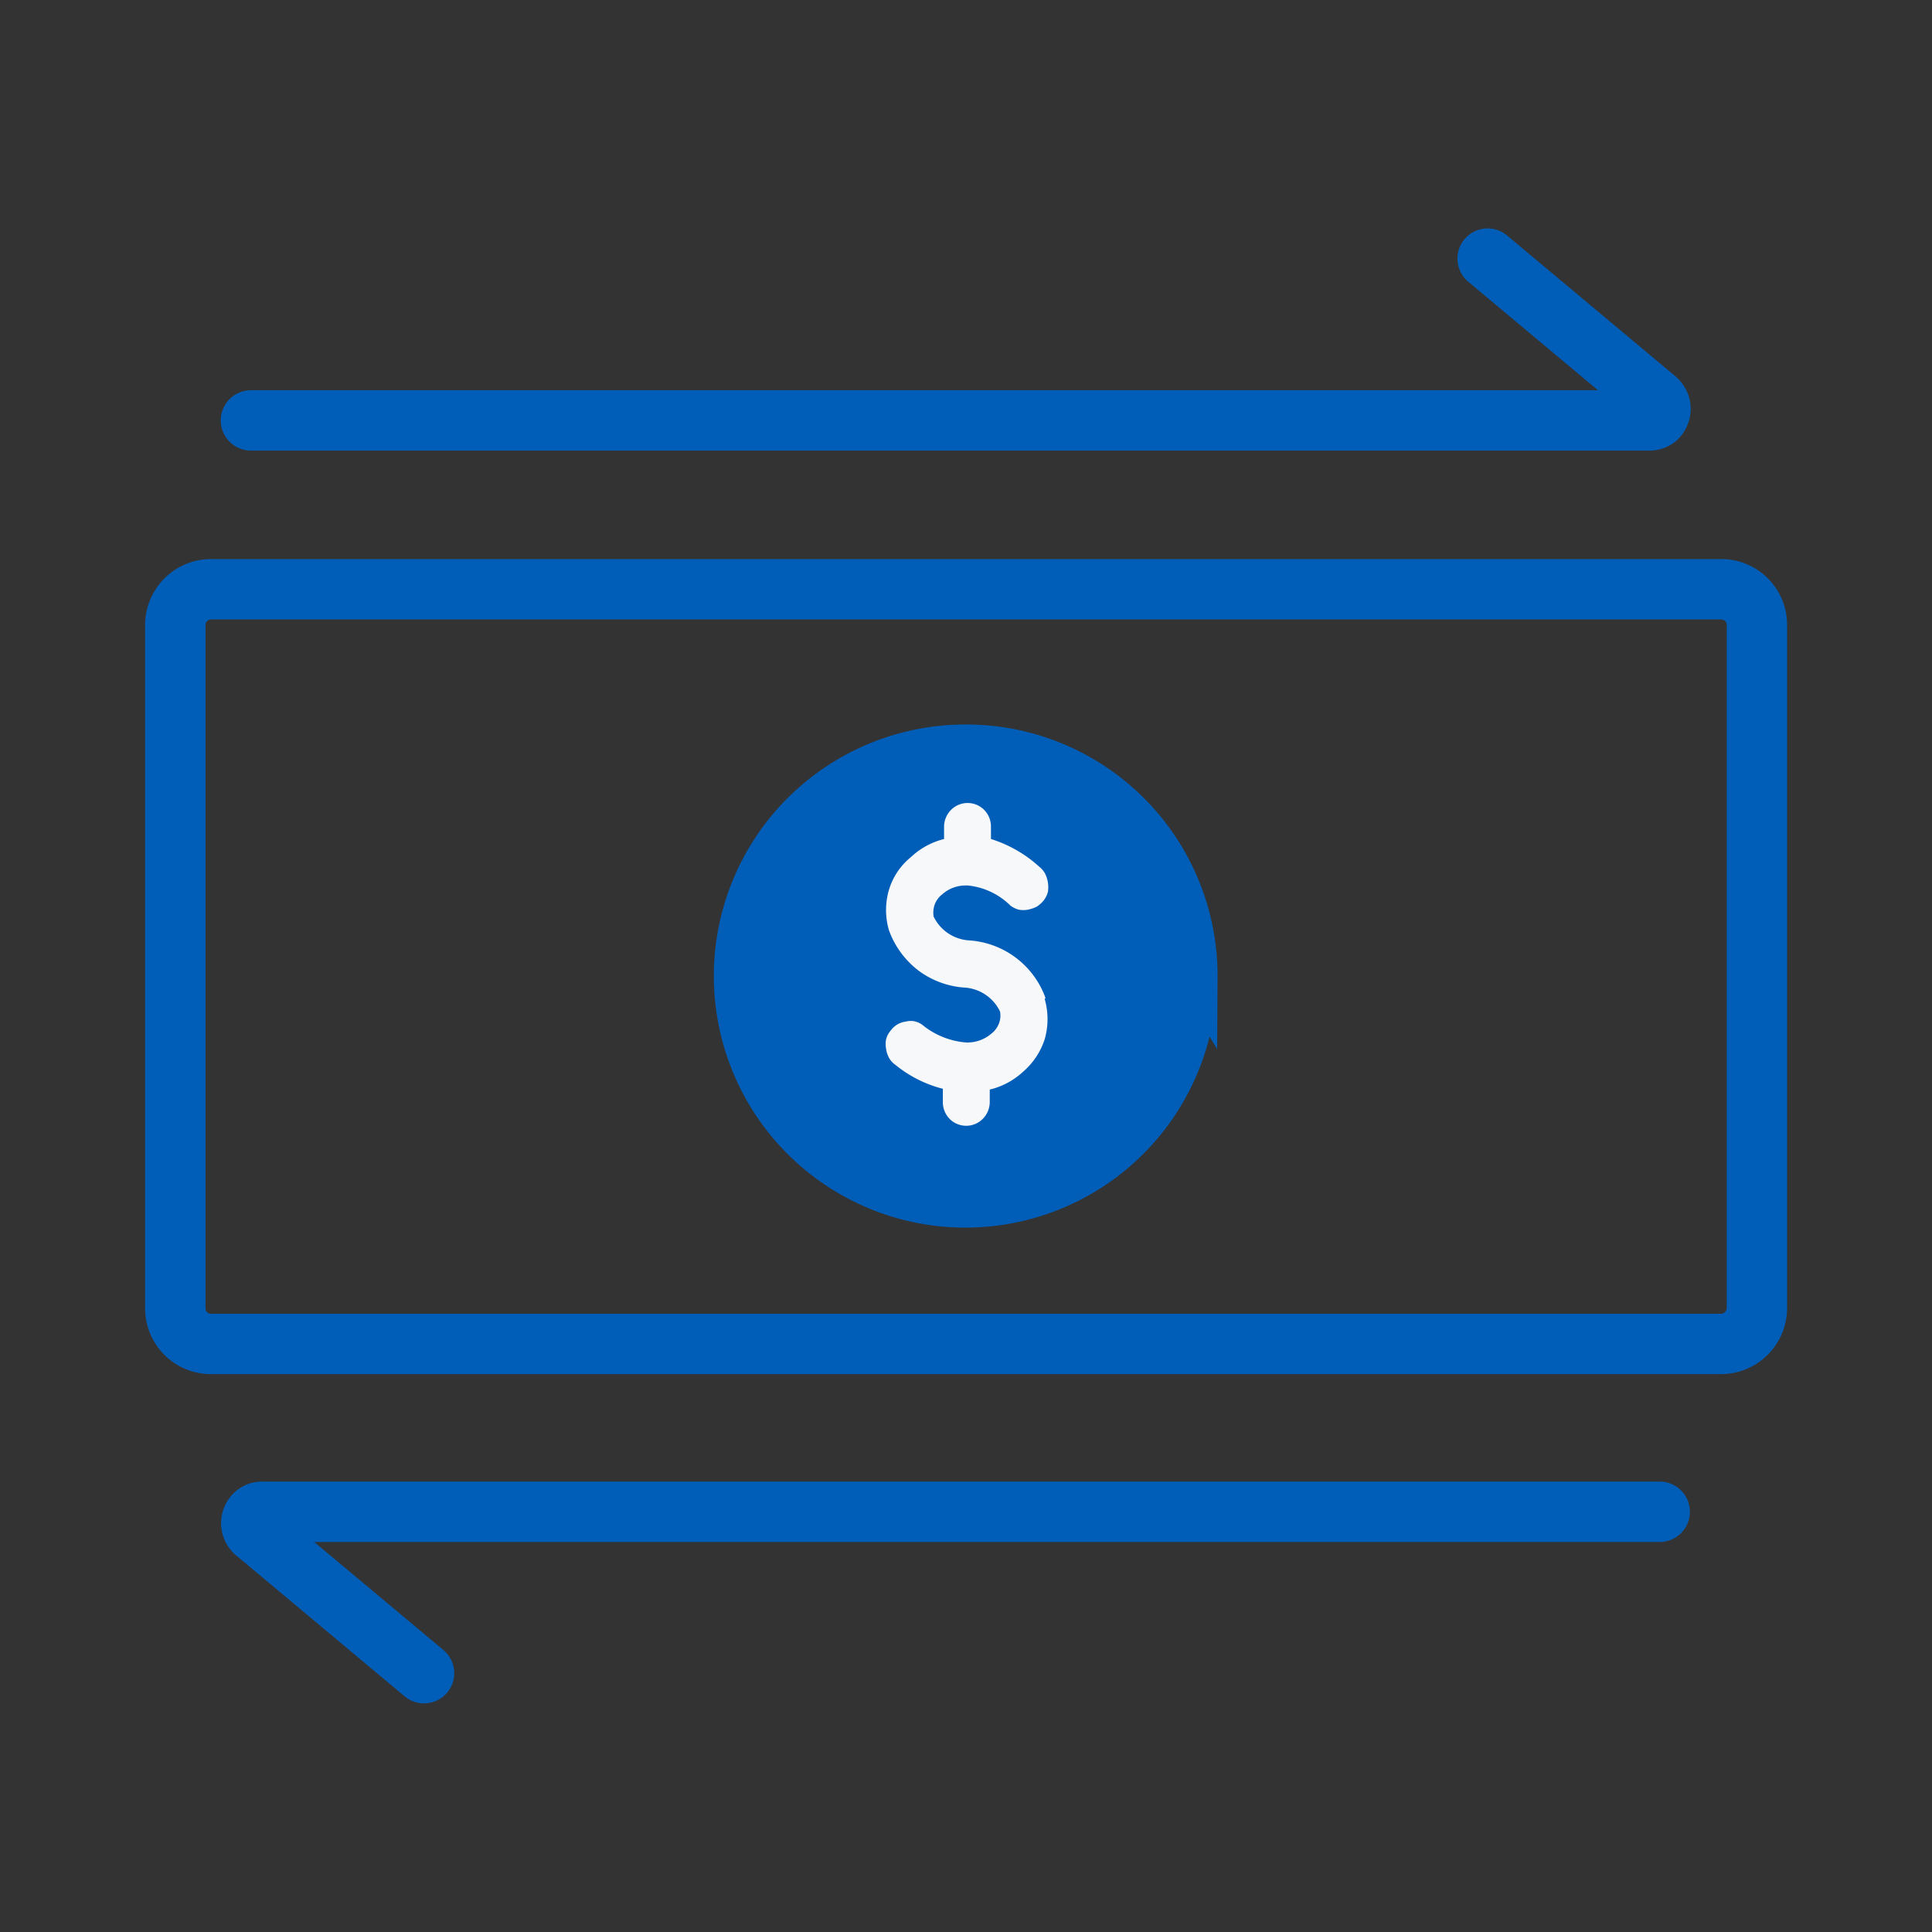
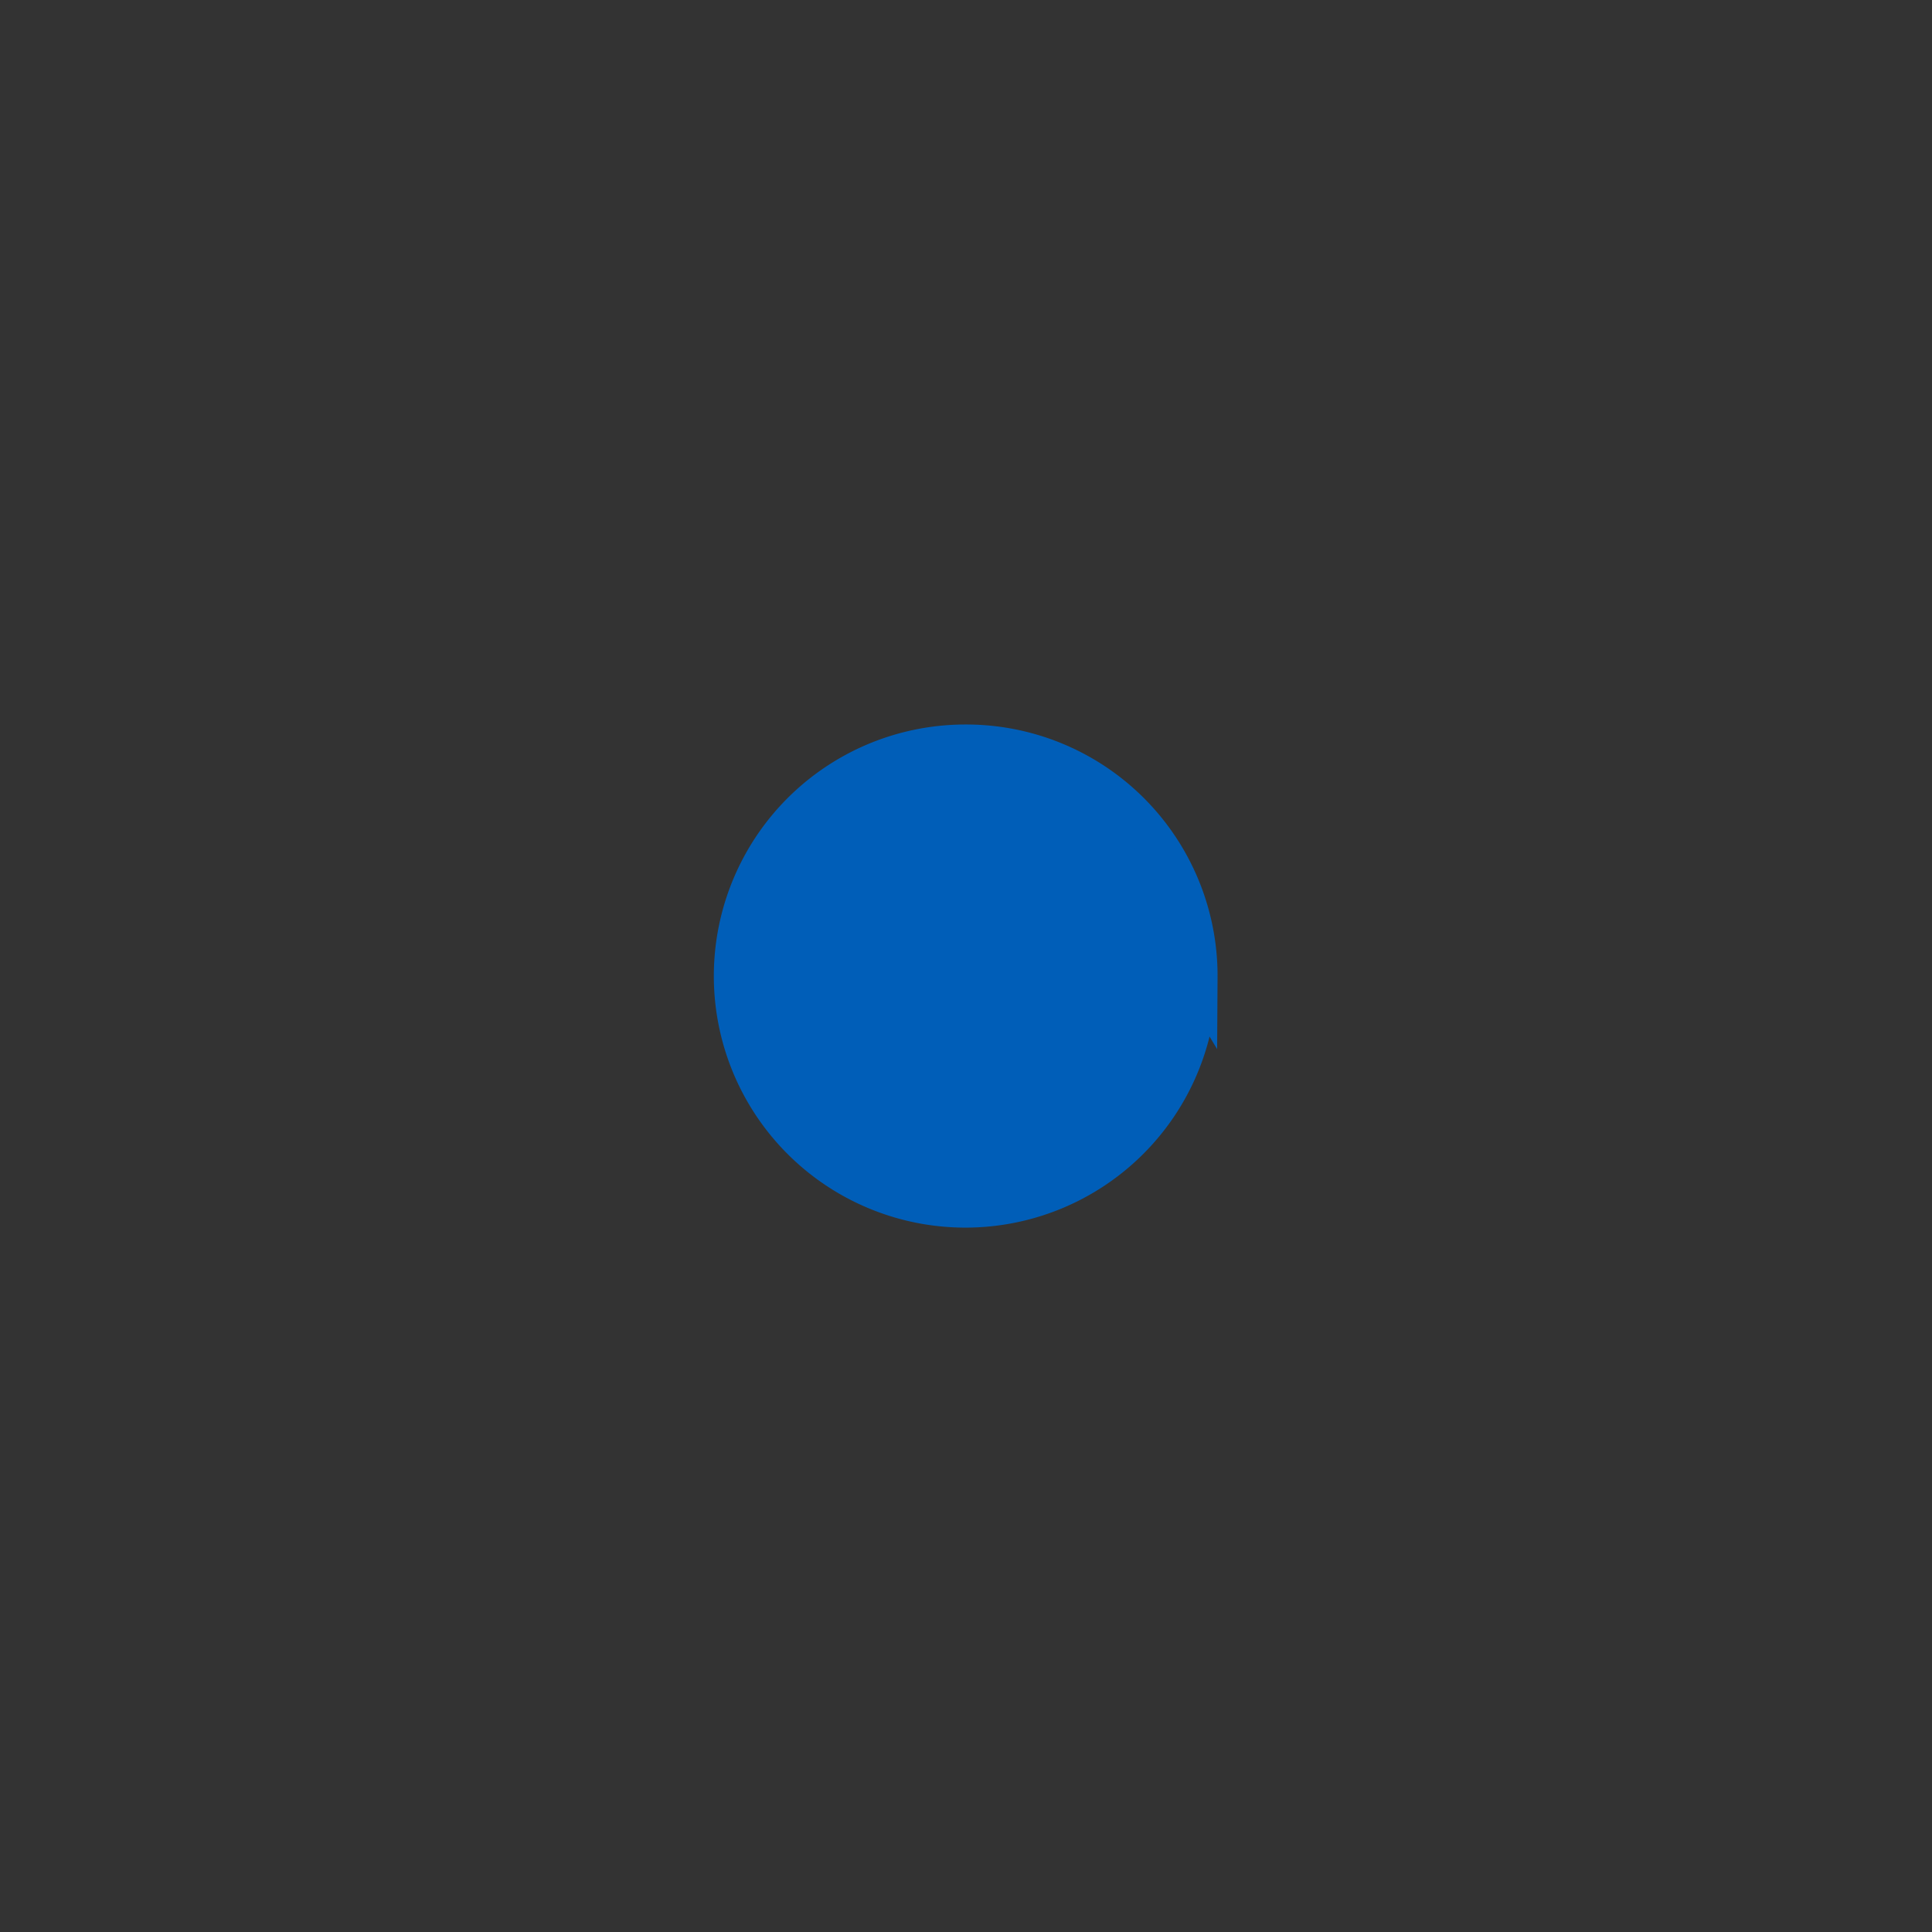
<svg xmlns="http://www.w3.org/2000/svg" id="Layer_1" data-name="Layer 1" width="96" height="96" viewBox="0 0 96 96">
  <rect x="0" y="0" width="96" height="96" fill="#333333" stroke="none" />
  <defs>
    <style>.cls-1,.cls-4{fill:none;stroke-miterlimit:10;stroke-width:3px;}.cls-1,.cls-2,.cls-4{stroke:#005eb8;}.cls-2{fill:#005eb8;stroke-width:2px;}.cls-3{fill:#f7f8f9;}.cls-4{stroke-linecap:round;}</style>
  </defs>
  <title>Artboard 1</title>
-   <path class="cls-1" d="M85.53,29.28H10.47a1.78,1.78,0,0,0-1.76,1.77V65a1.77,1.77,0,0,0,1.76,1.78H85.53A1.79,1.79,0,0,0,87.3,65V31.05A1.77,1.77,0,0,0,85.53,29.28Z" />
  <path class="cls-2" d="M59.47,48.51A11.5,11.5,0,1,1,48,37a11.49,11.49,0,0,1,11.5,11.56Z" />
-   <path class="cls-3" d="M51.91,49.64a3.62,3.62,0,0,1,0,2,3.58,3.58,0,0,1-1.07,1.61,3.68,3.68,0,0,1-1.66.89v.62a1.19,1.19,0,0,1-.35.84,1.16,1.16,0,0,1-1.64,0l0,0a1.18,1.18,0,0,1-.34-.84V54.1a6.06,6.06,0,0,1-2.36-1.19,1,1,0,0,1-.31-.34,1.26,1.26,0,0,1-.15-.45,1.29,1.29,0,0,1,0-.48,1.07,1.07,0,0,1,.21-.41,1.15,1.15,0,0,1,.34-.32,1.1,1.1,0,0,1,.44-.15.94.94,0,0,1,.47,0,1,1,0,0,1,.41.22A3.92,3.92,0,0,0,48,51.8a1.83,1.83,0,0,0,1.25-.43,1.17,1.17,0,0,0,.38-.5,1.06,1.06,0,0,0,.06-.61,2.1,2.1,0,0,0-1.8-1.19,4.32,4.32,0,0,1-2.26-.85,4.4,4.4,0,0,1-1.46-2,3.58,3.58,0,0,1,0-2,3.33,3.33,0,0,1,1.08-1.62,3.72,3.72,0,0,1,1.66-.91v-.61a1.19,1.19,0,0,1,.35-.84,1.16,1.16,0,0,1,1.64,0l0,0a1.18,1.18,0,0,1,.34.84v.61a6.37,6.37,0,0,1,2.38,1.36,1.22,1.22,0,0,1,.3.34,1.52,1.52,0,0,1,.15.93,1.2,1.2,0,0,1-.2.41,1.52,1.52,0,0,1-.35.32,1.76,1.76,0,0,1-.44.15,1.19,1.19,0,0,1-.46,0,1.2,1.2,0,0,1-.41-.2,3.51,3.51,0,0,0-2.11-1H48a1.73,1.73,0,0,0-1.17.43,1.17,1.17,0,0,0-.38.5,1.25,1.25,0,0,0-.06.61,2.1,2.1,0,0,0,1.8,1.19,4.33,4.33,0,0,1,3.76,2.86Z" />
-   <path class="cls-4" d="M12.47,20.89H82a.64.64,0,0,0,.3-.11.59.59,0,0,0,.18-.29.55.55,0,0,0,0-.36.73.73,0,0,0-.19-.28l-8.37-7" />
-   <path class="cls-4" d="M82.47,75.12H13a.48.48,0,0,0-.3.11.59.59,0,0,0-.07.84.23.23,0,0,0,.07.07l8.37,7" />
</svg>